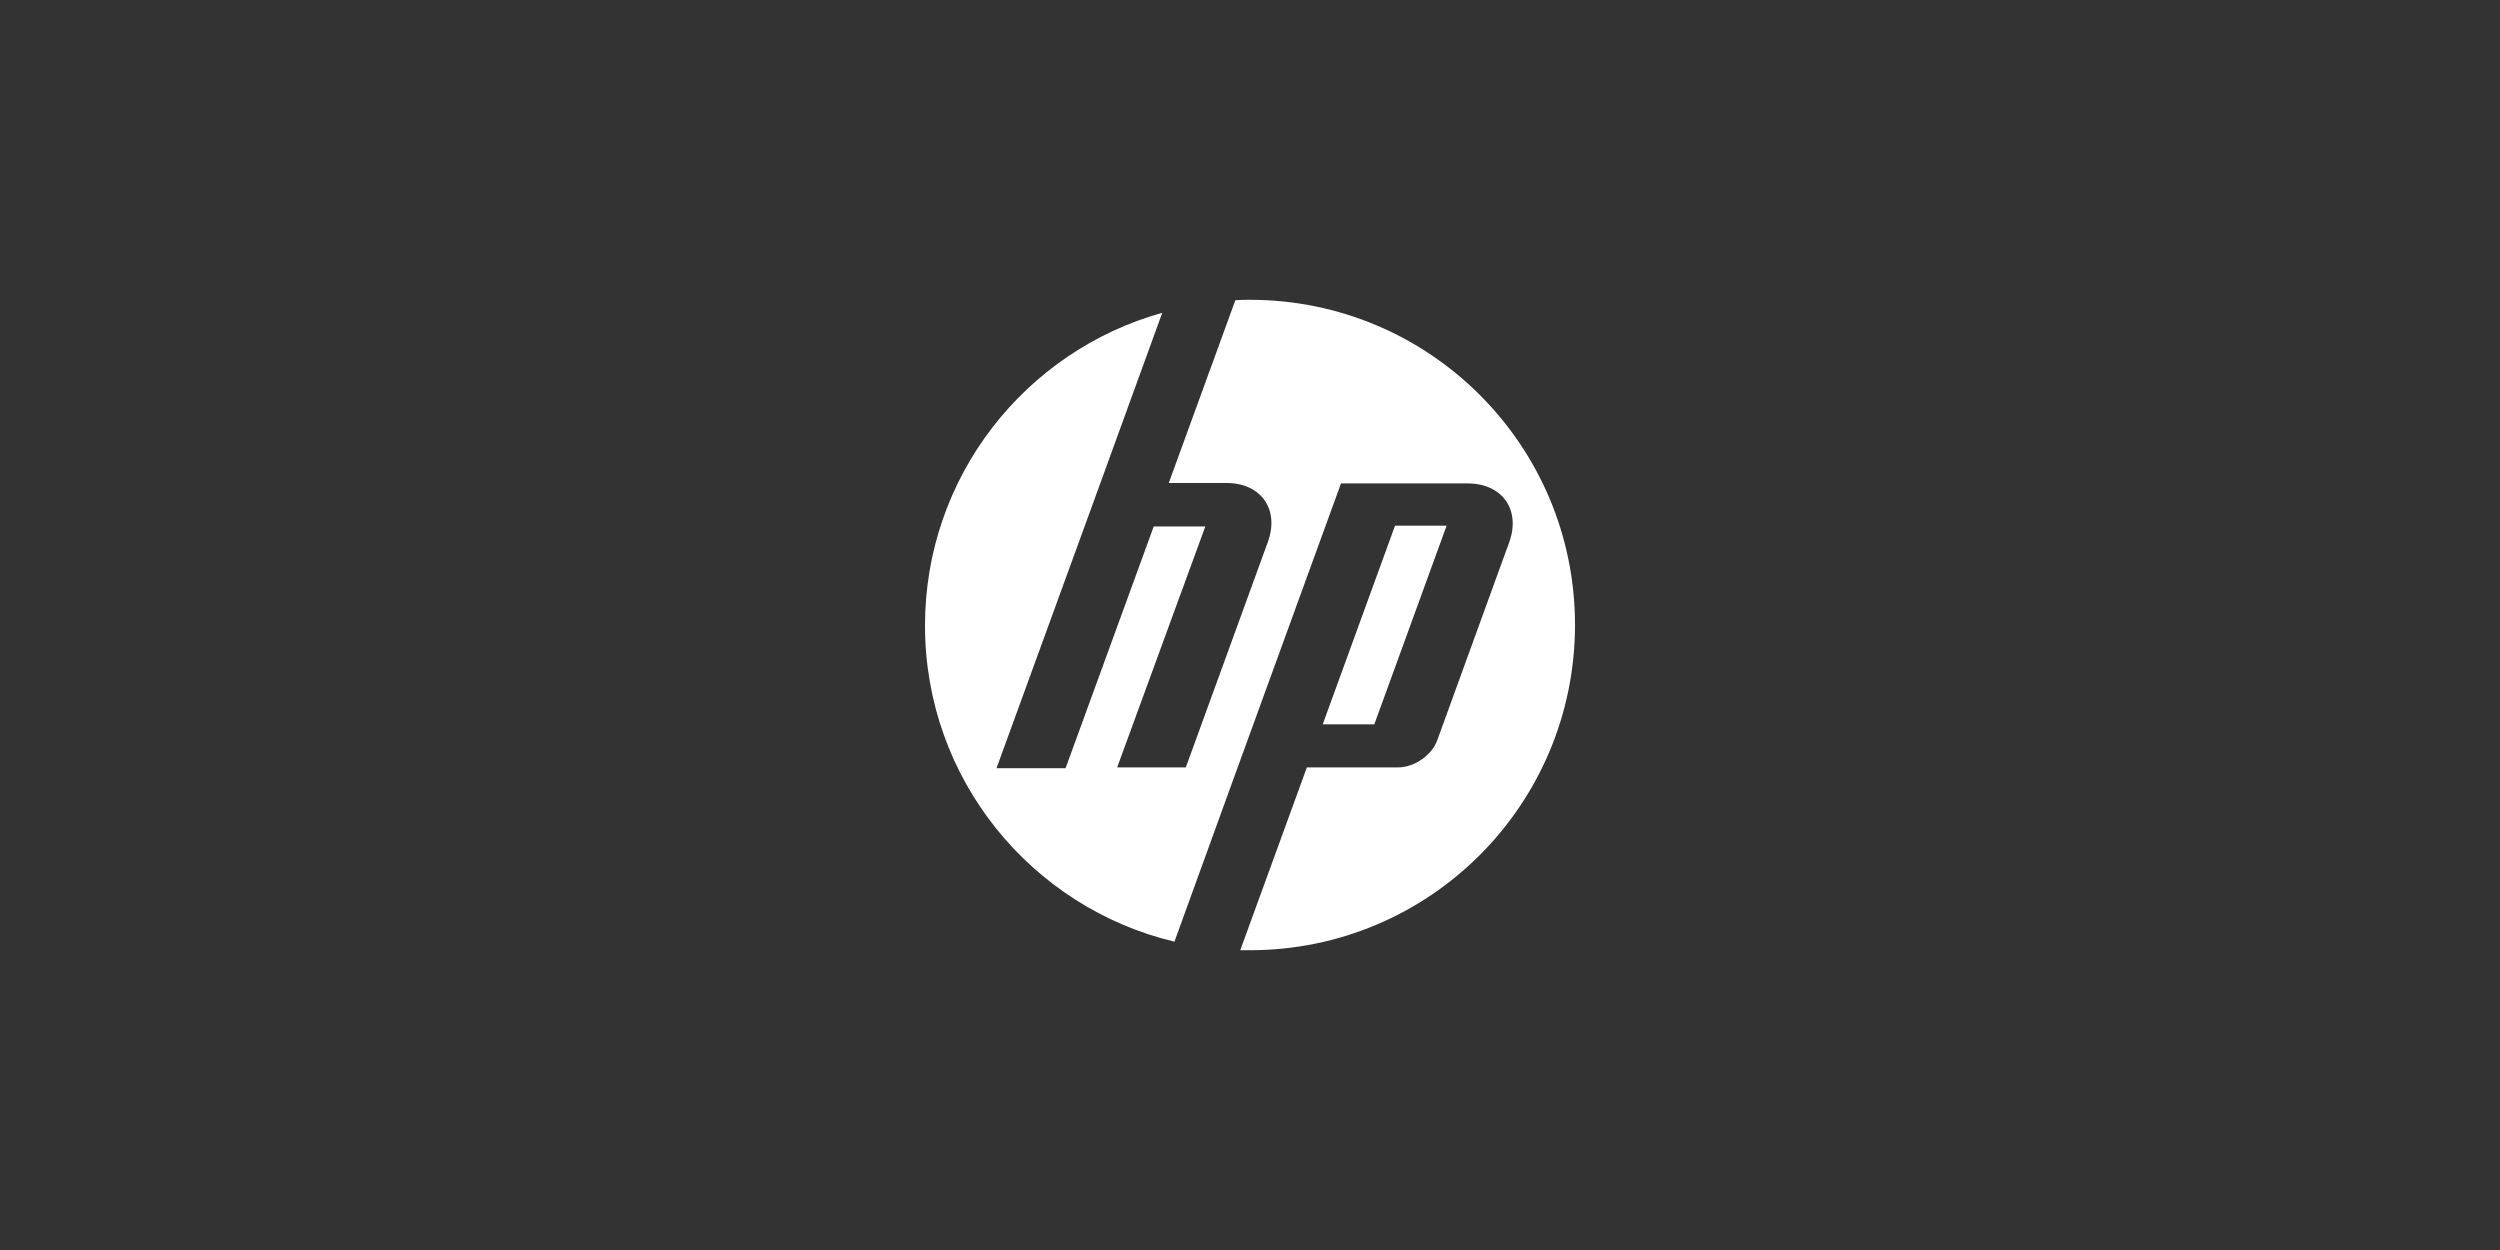
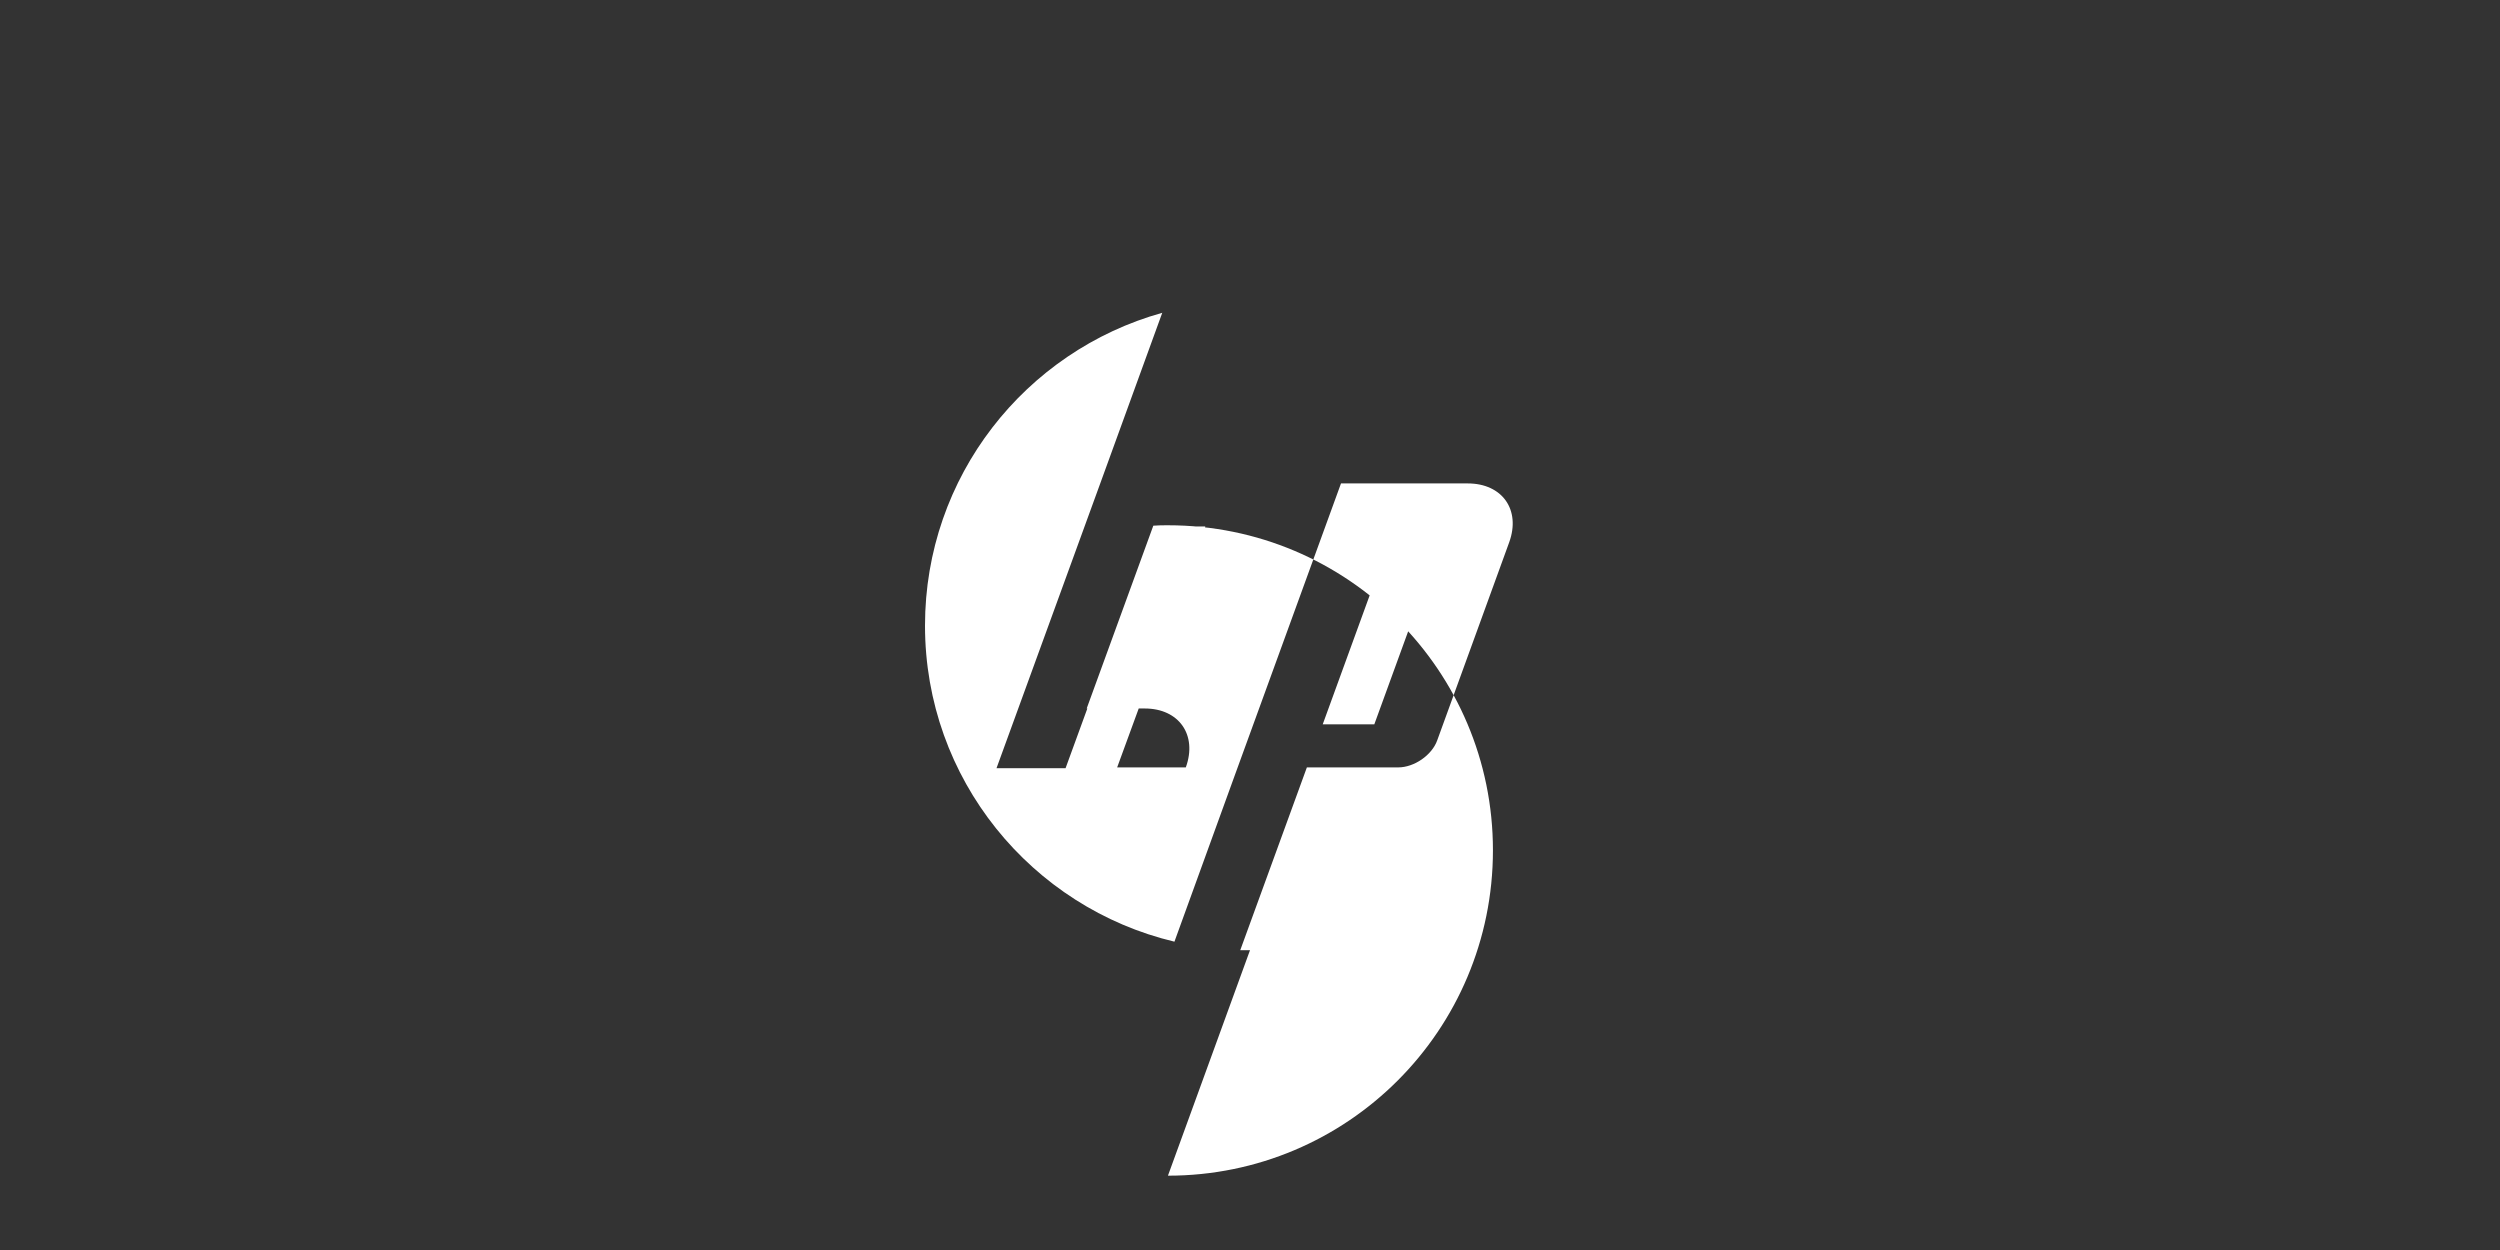
<svg xmlns="http://www.w3.org/2000/svg" id="Layer_1" viewBox="0 0 500 250">
  <rect x="0" y="0" width="500" height="250" fill="#333333" stroke="none" />
  <defs>
    <style>      .st0 {        fill: #fff;      }    </style>
  </defs>
  <g id="Layer_11" data-name="Layer_1">
-     <path class="st0" d="M250,190.041h-1.95l13.325-36.562h18.281c3.169,0,6.744-2.438,7.8-5.444l14.381-39.569c2.356-6.5-1.381-11.781-8.288-11.781h-25.35l-21.287,58.5h0l-12.025,33.15c-28.6-6.825-49.887-32.5-49.887-63.213,0-29.819,20.069-54.925,47.45-62.562l-12.431,34.206h0l-20.719,56.875h13.812l17.631-48.344h10.319l-17.631,48.181h13.731l16.412-45.094c2.356-6.5-1.381-11.781-8.206-11.781h-11.619l13.325-36.562c.975-.081,1.95-.081,2.925-.081,35.913,0,65,29.087,65,65,0,35.994-29.087,65.081-65,65.081ZM289.325,105.134h-10.319l-14.462,39.731h10.319s14.462-39.731,14.462-39.731Z" />
+     <path class="st0" d="M250,190.041h-1.95l13.325-36.562h18.281c3.169,0,6.744-2.438,7.8-5.444l14.381-39.569c2.356-6.5-1.381-11.781-8.288-11.781h-25.35l-21.287,58.5h0l-12.025,33.15c-28.6-6.825-49.887-32.5-49.887-63.213,0-29.819,20.069-54.925,47.45-62.562l-12.431,34.206h0l-20.719,56.875h13.812l17.631-48.344h10.319l-17.631,48.181h13.731c2.356-6.5-1.381-11.781-8.206-11.781h-11.619l13.325-36.562c.975-.081,1.95-.081,2.925-.081,35.913,0,65,29.087,65,65,0,35.994-29.087,65.081-65,65.081ZM289.325,105.134h-10.319l-14.462,39.731h10.319s14.462-39.731,14.462-39.731Z" />
  </g>
</svg>